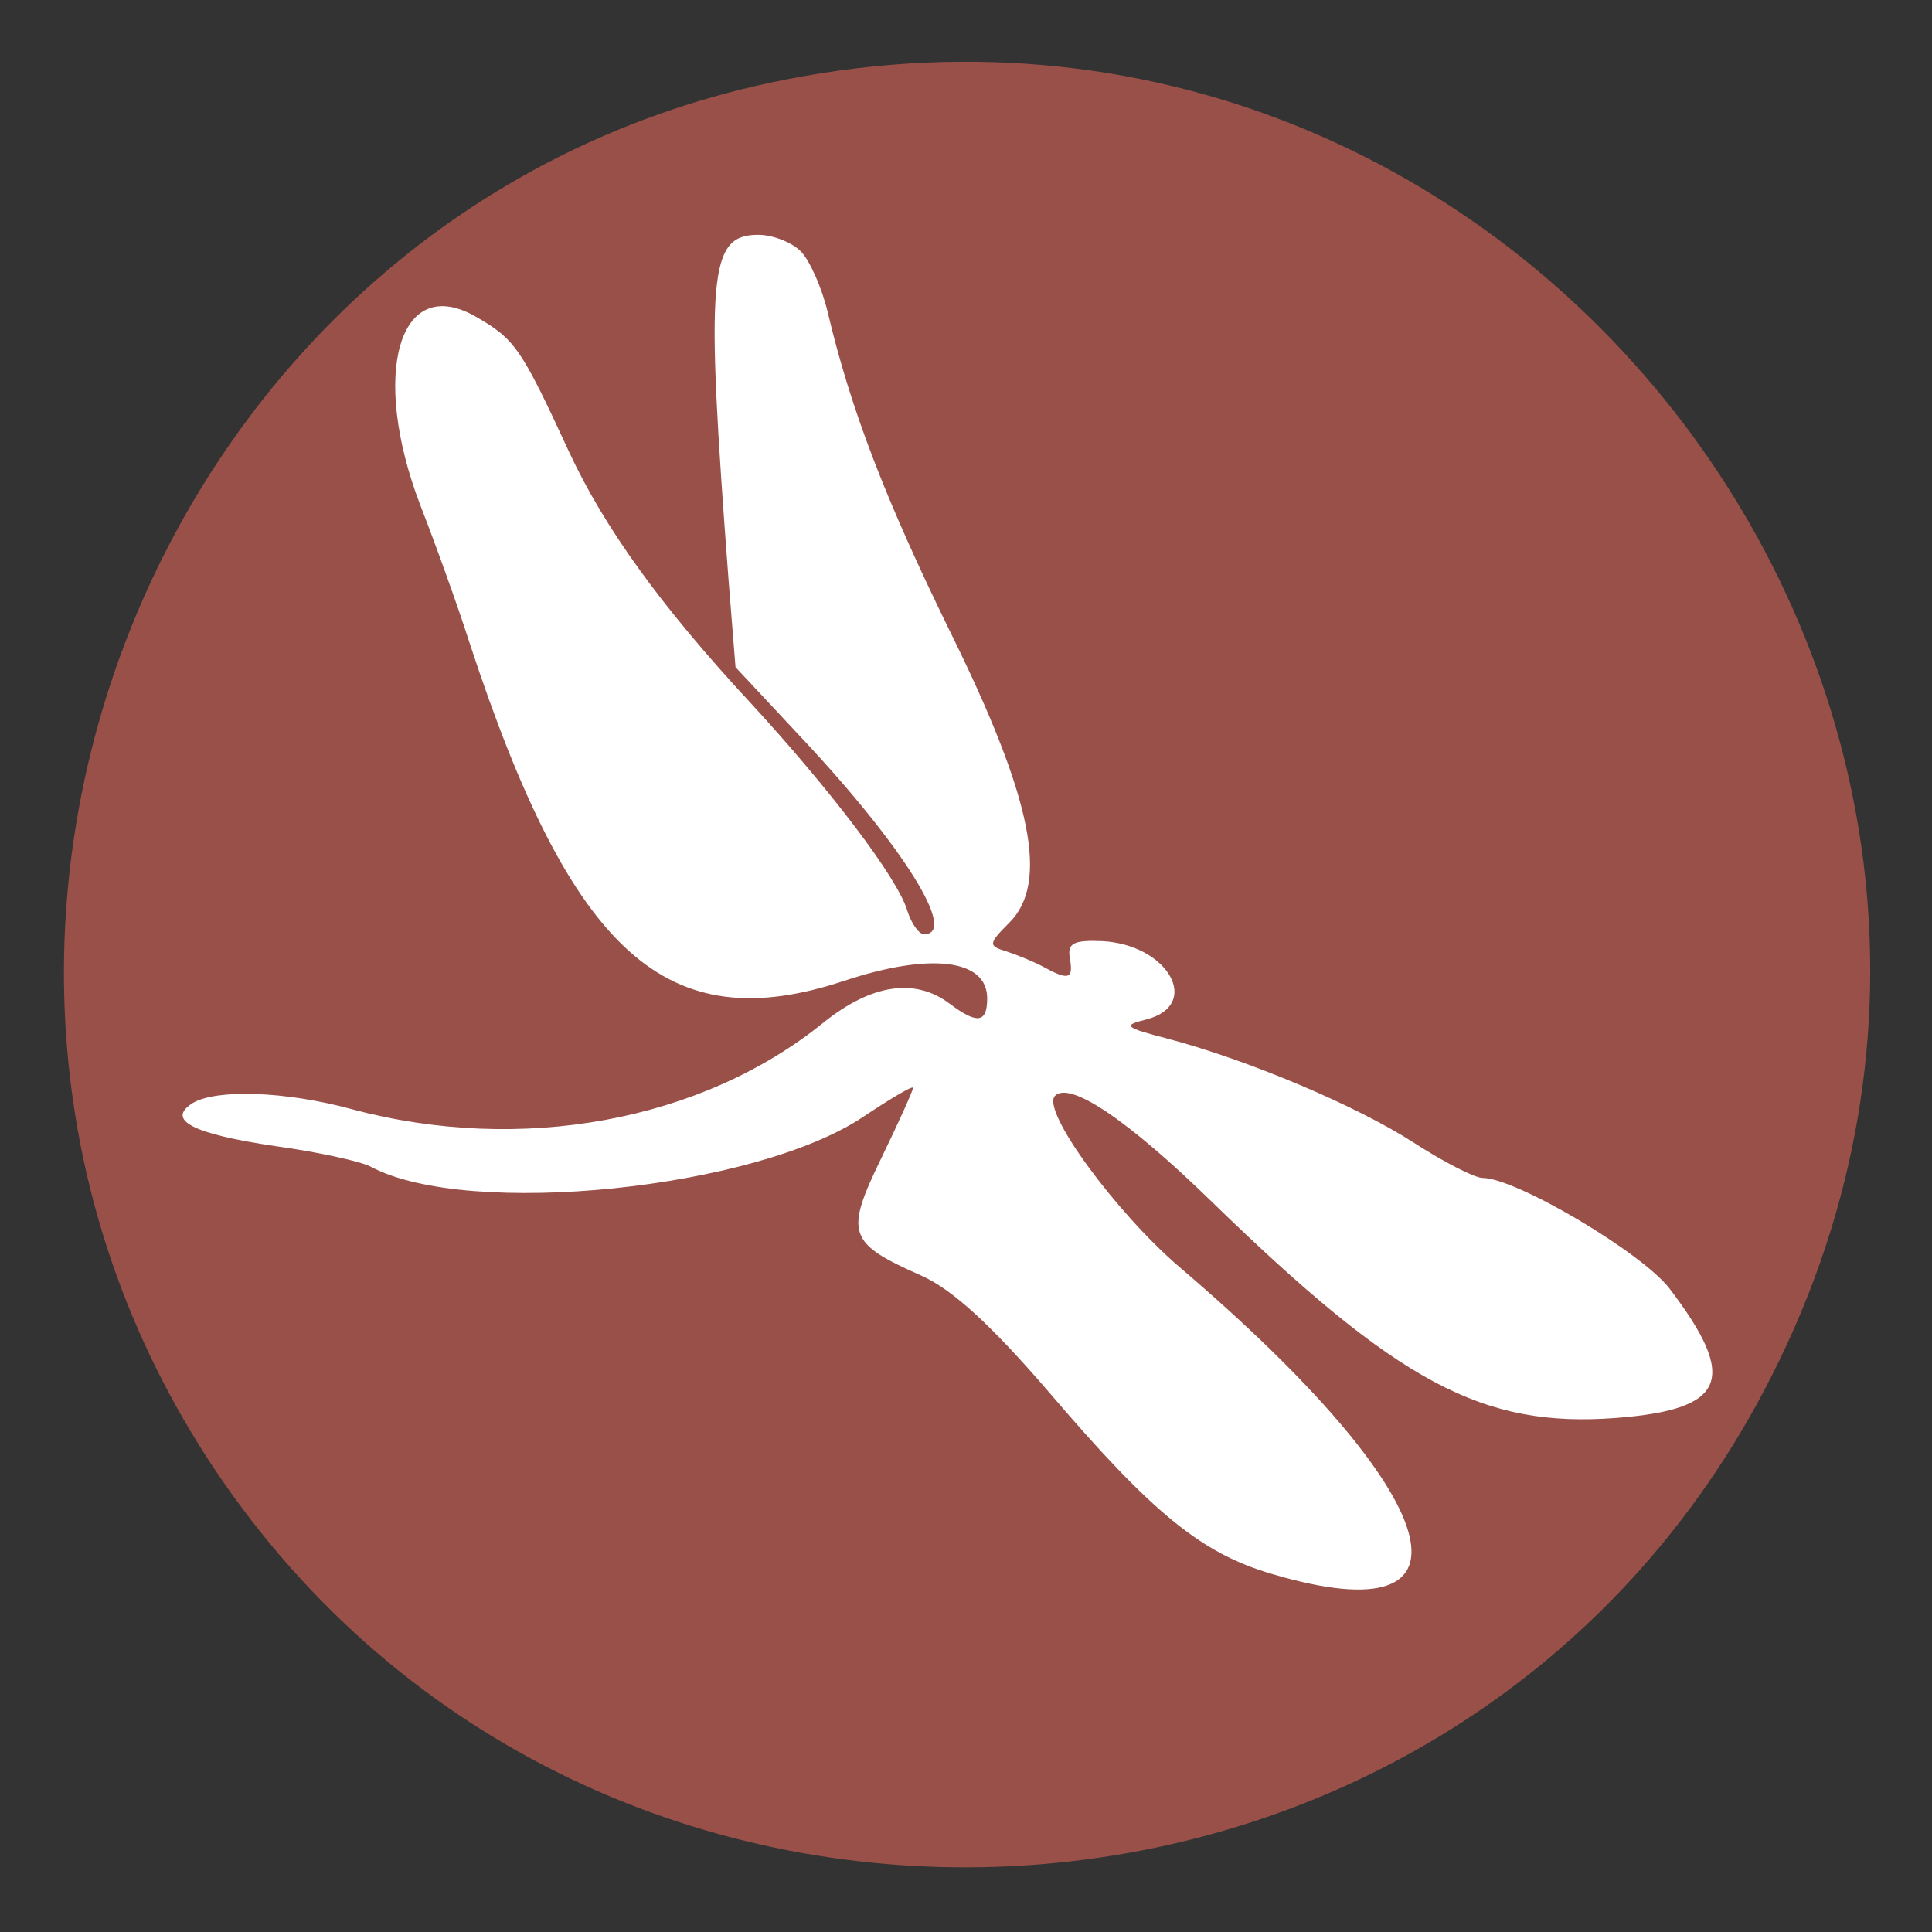
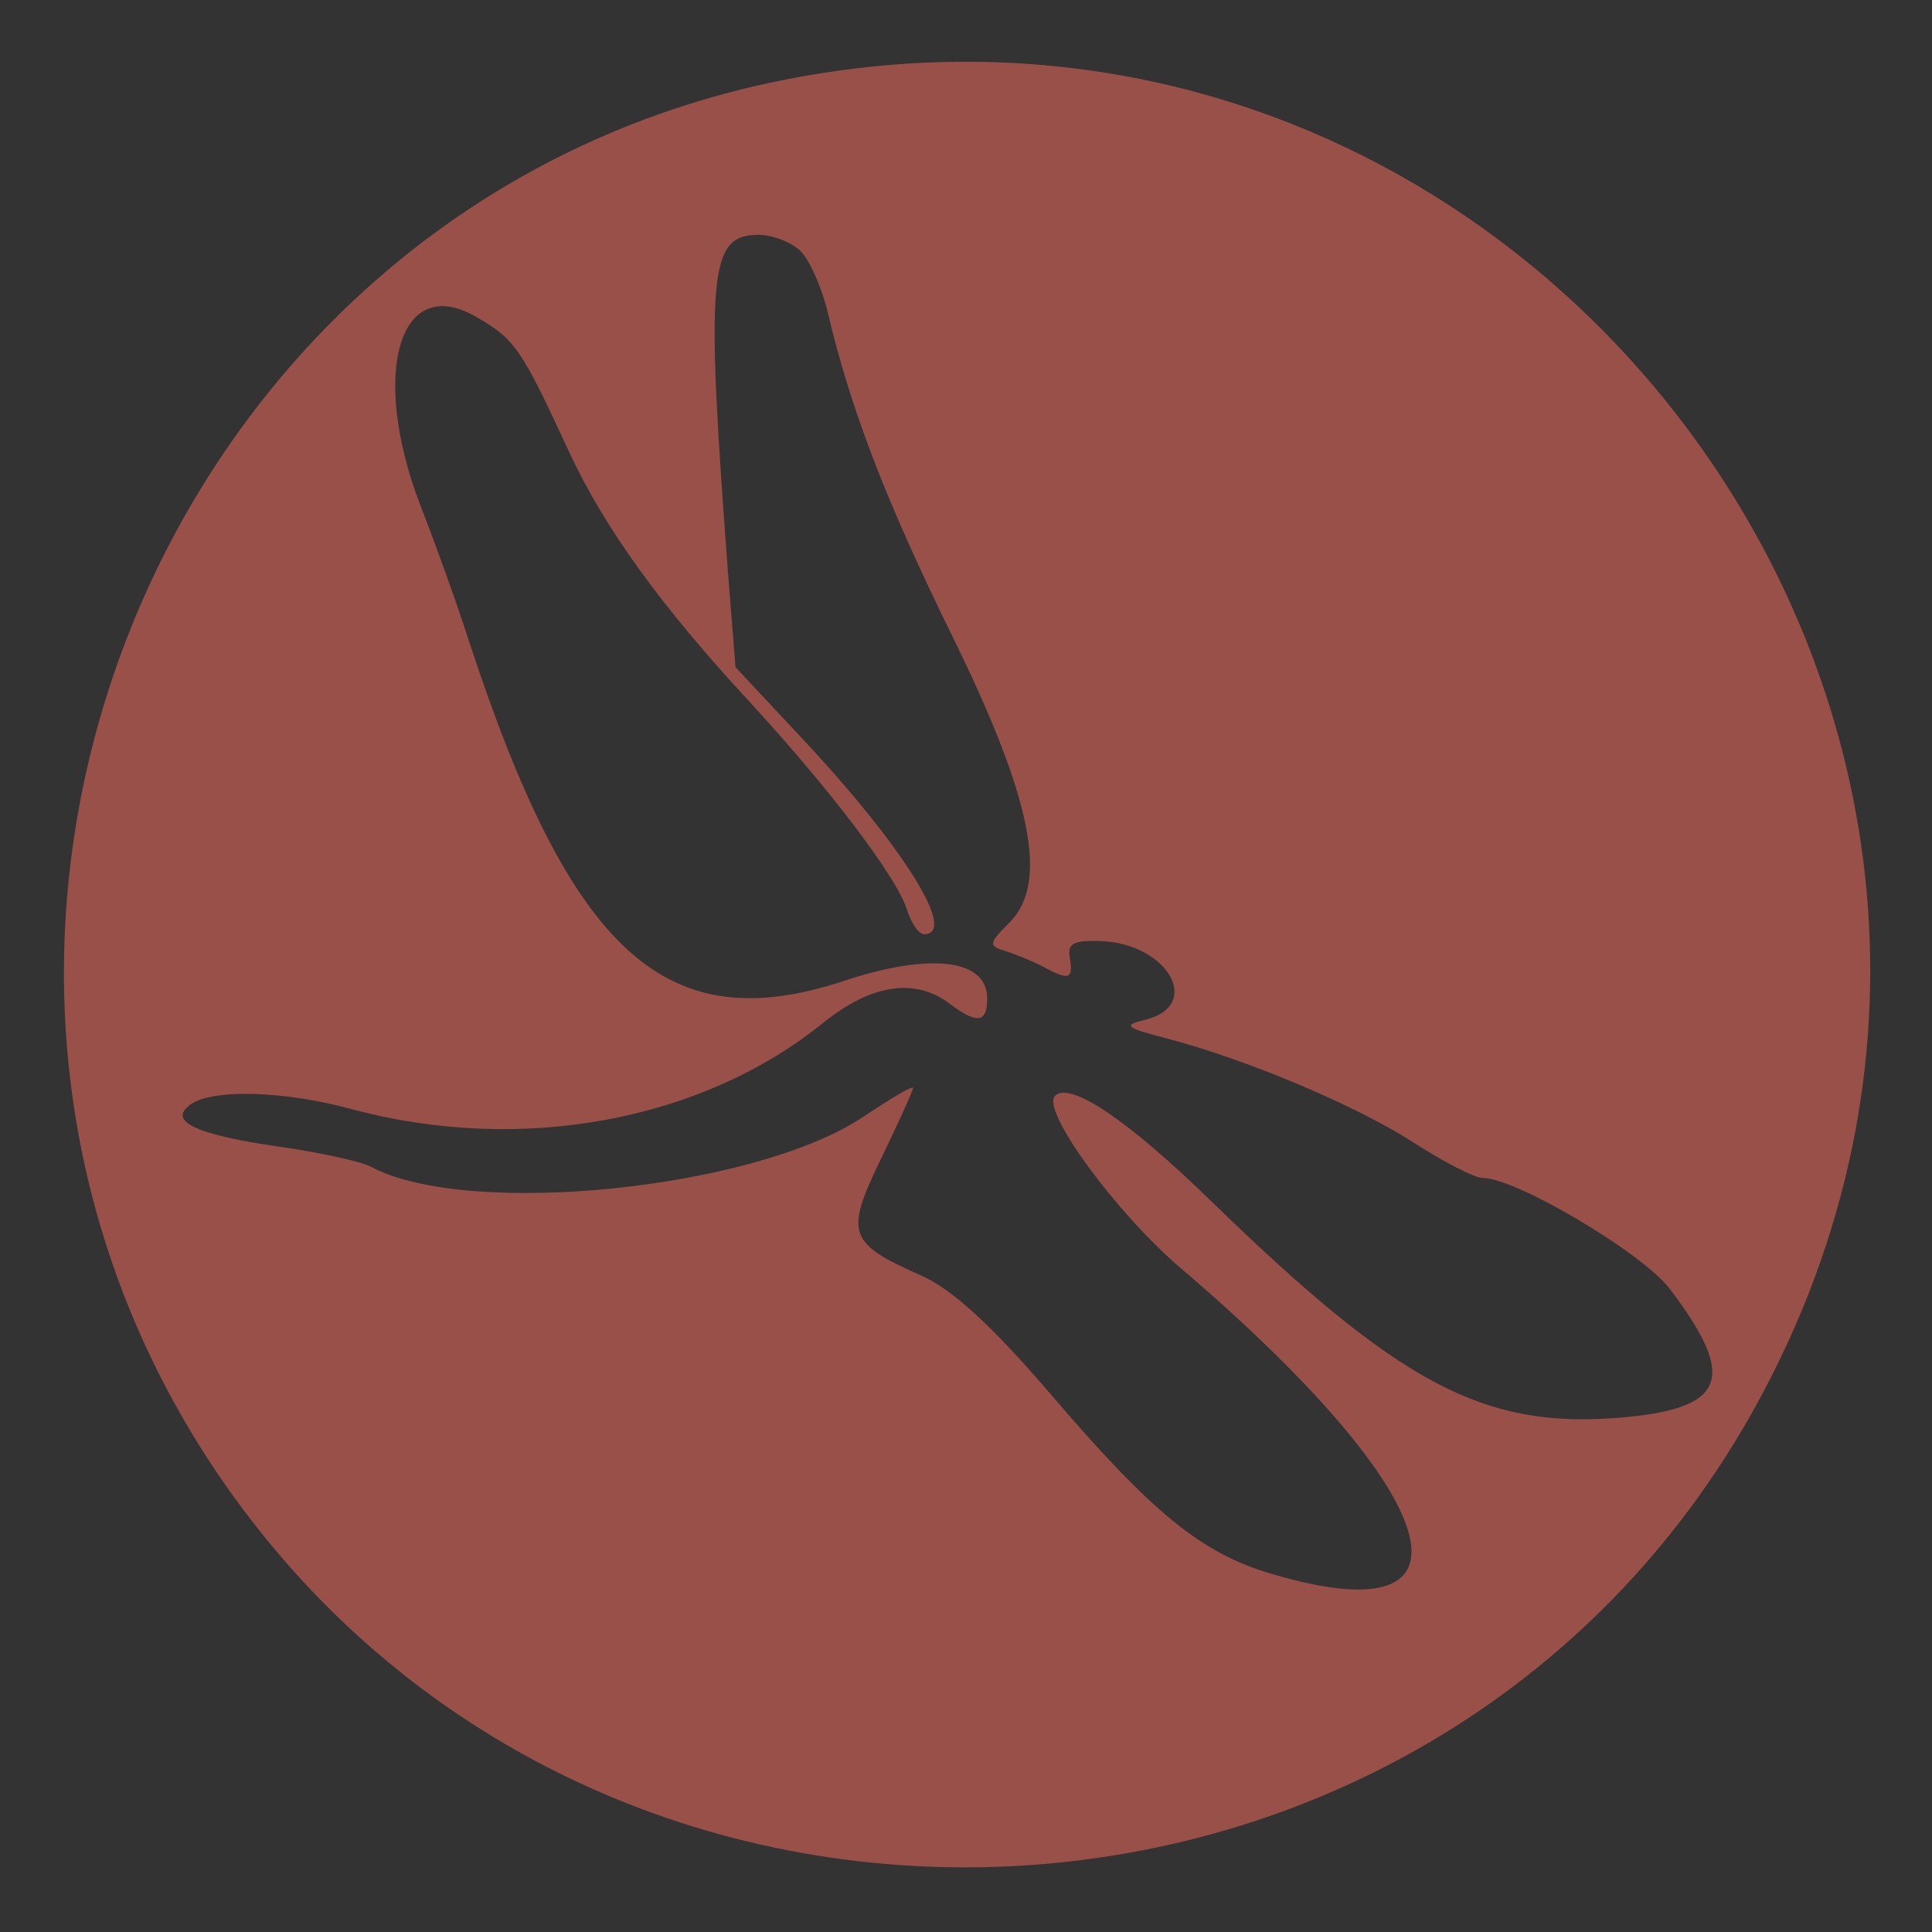
<svg xmlns="http://www.w3.org/2000/svg" version="1.0" width="172pt" height="172pt" viewBox="-5.16 -5.16 182.32 182.32" preserveAspectRatio="xMidYMid meet">
  <rect x="-5.16" y="-5.16" width="182.32" height="182.32" fill="#333333" stroke="none" />
  <g transform="translate(0,172) scale(0.05,-0.05)" fill="#995049" stroke="none">
-     <circle cx="1720" cy="1720" r="1650" fill="white" />
    <path d="M1350 3387 c-1158 -248 -1710 -1626 -1048 -2617 713 -1065 2329 -982 2925 150 674 1278 -461 2770 -1877 2467z m58 -318 c17 -17 40 -69 51 -115 44 -186 110 -356 232 -605 154 -312 186 -472 111 -547 -40 -40 -40 -44 -7 -54 19 -6 51 -19 70 -29 49 -27 58 -24 51 16 -5 28 7 34 60 32 126 -6 190 -121 84 -148 -45 -11 -41 -15 40 -36 152 -40 358 -127 466 -197 56 -36 114 -66 129 -66 63 0 301 -141 353 -209 130 -171 107 -228 -101 -244 -252 -19 -410 65 -763 408 -159 155 -268 228 -296 200 -27 -27 115 -221 237 -325 504 -430 584 -700 171 -577 -132 39 -224 114 -418 341 -110 128 -184 196 -243 222 -138 61 -144 79 -75 221 33 68 60 128 60 133 0 5 -42 -20 -93 -54 -203 -137 -746 -193 -930 -95 -18 10 -100 28 -180 39 -156 23 -207 49 -157 81 44 27 175 23 300 -11 320 -86 662 -23 892 164 90 72 172 84 237 35 52 -39 71 -37 71 10 0 74 -107 87 -270 33 -335 -111 -514 50 -707 638 -21 66 -63 183 -93 260 -95 248 -40 438 104 356 75 -43 86 -59 177 -256 67 -144 175 -293 342 -473 150 -163 278 -331 296 -392 8 -25 22 -45 32 -45 64 0 -39 165 -228 367 l-128 137 -13 163 c-44 580 -38 653 56 653 27 0 63 -14 80 -31z" />
  </g>
</svg>